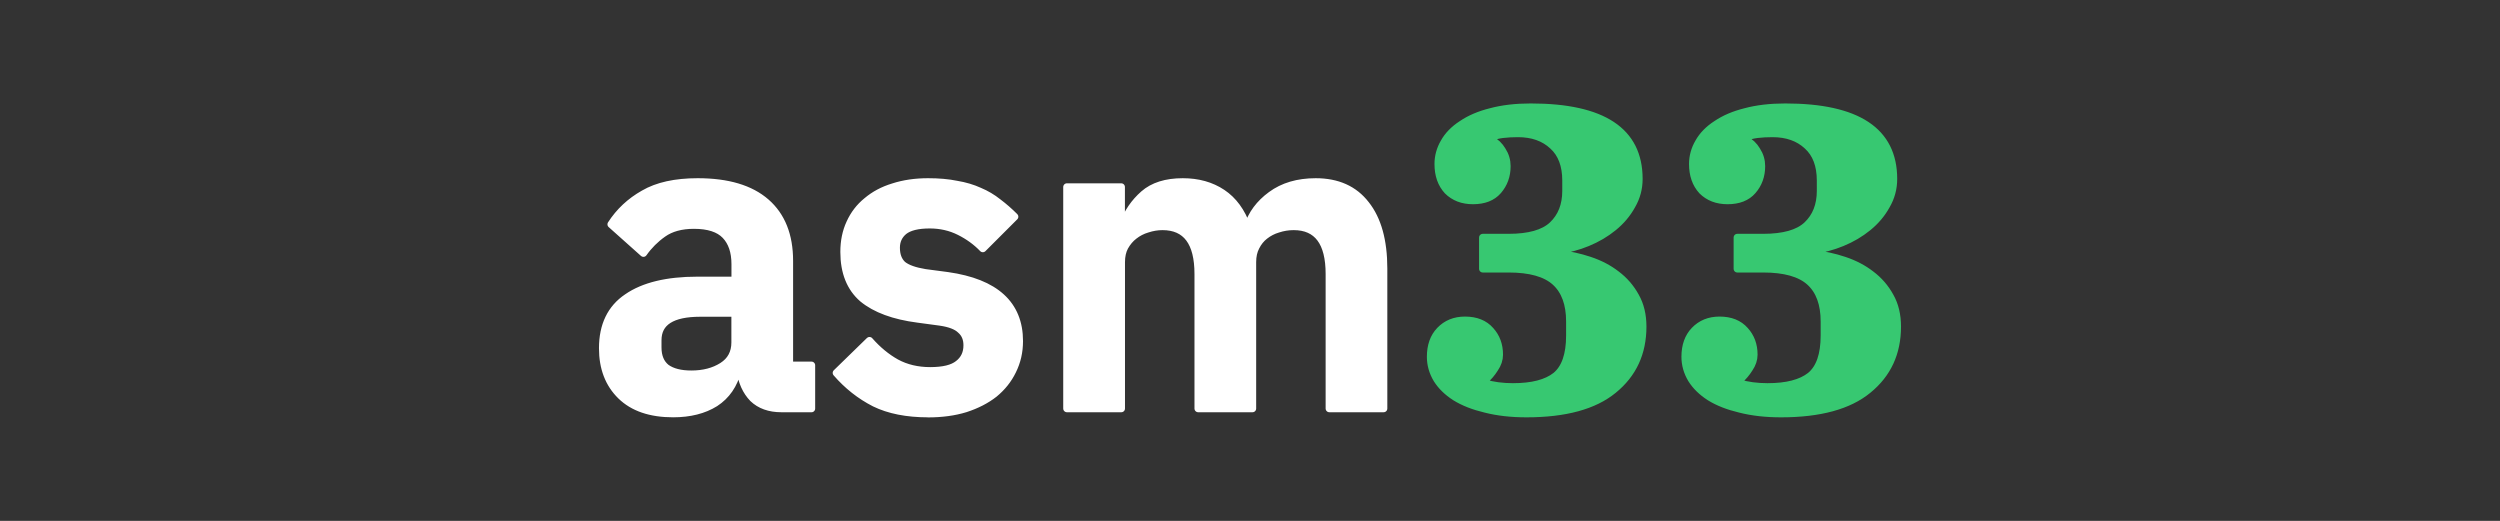
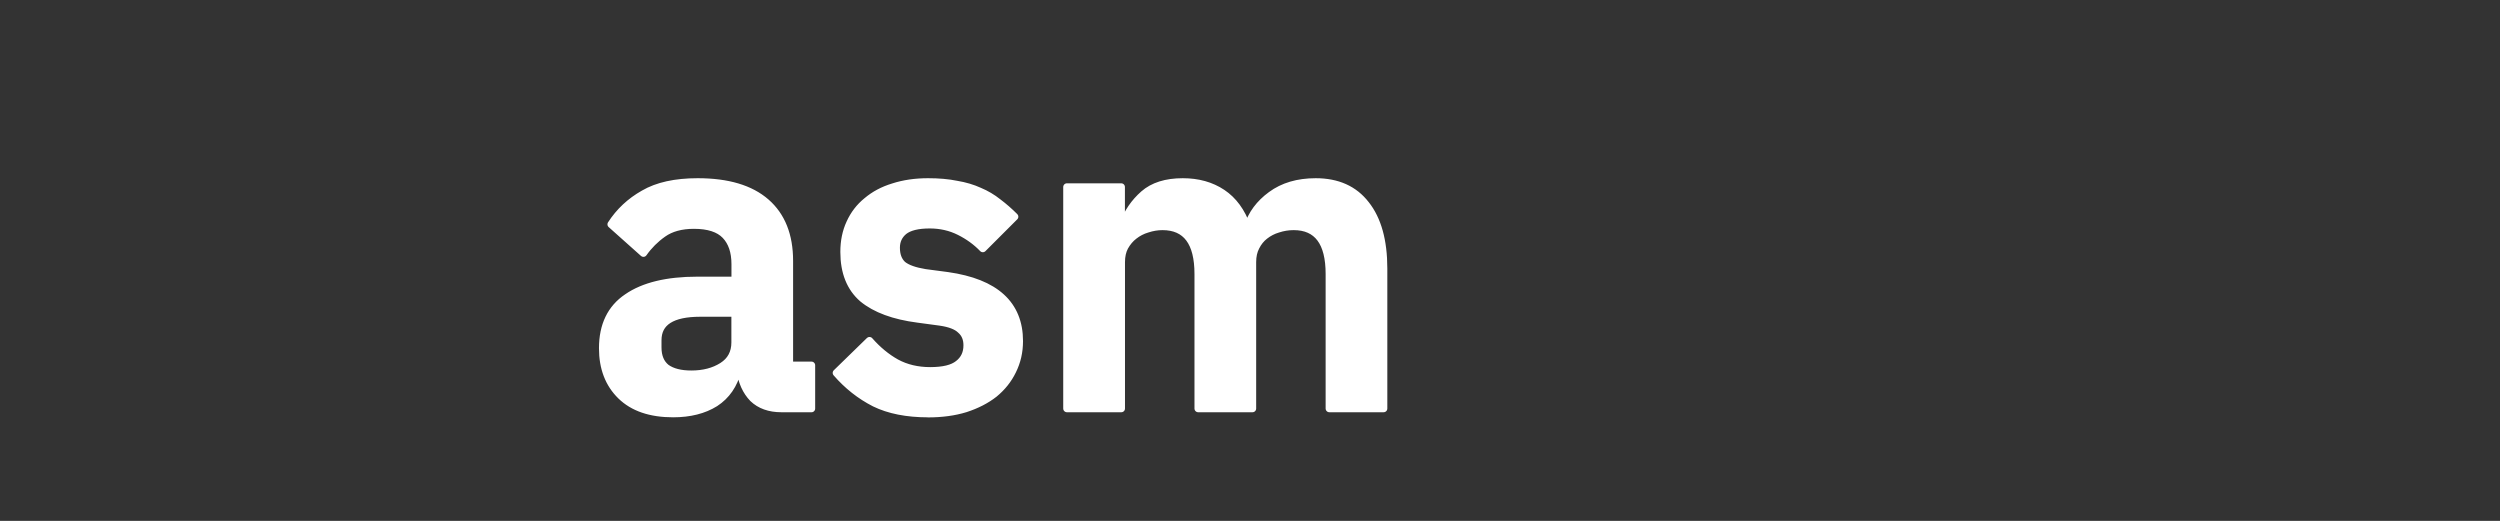
<svg xmlns="http://www.w3.org/2000/svg" viewBox="0 0 101.6 21.167">
  <rect x="0" y="0" width="101.6" height="21.167" fill="#333333" stroke="none" />
  <defs />
  <g fill="#fff" stroke-linecap="round" stroke-linejoin="round" stroke-width=".265" aria-label="asm33">
    <path stroke="#fff" stroke-width=".299" d="M31.754 16.604q-.725 0-1.156-.414-.414-.431-.517-1.139h-.103q-.224.88-.914 1.328-.69.431-1.708.431-1.38 0-2.122-.725-.742-.725-.742-1.932 0-1.397 1.001-2.07 1.001-.69 2.847-.69h1.536v-.656q0-.759-.397-1.173-.397-.414-1.277-.414-.776 0-1.259.345-.466.328-.794.794L24.836 9.117q.5-.776 1.328-1.242.828-.483 2.191-.483 1.829 0 2.778.828.949.828.949 2.381v4.244h.897v1.76zm-3.658-1.397q.742 0 1.259-.328.518-.328.518-.966v-1.19H28.459q-1.725 0-1.725 1.104v.293q0 .552.345.828.362.259 1.018.259zM37.717 16.811q-1.294 0-2.174-.431-.88-.449-1.553-1.225l1.346-1.311q.5.569 1.087.897.604.328 1.38.328.794 0 1.139-.276.362-.276.362-.759 0-.397-.259-.621-.241-.242-.845-.328l-.897-.121q-1.466-.19-2.243-.828-.759-.656-.759-1.898 0-.656.241-1.173.242-.535.69-.897.449-.38 1.07-.569.638-.207 1.415-.207.656 0 1.156.103.517.086.931.276.414.173.759.449.345.259.673.587l-1.294 1.294q-.397-.414-.949-.69-.552-.276-1.208-.276-.725 0-1.052.259-.31.259-.31.673 0 .449.259.69.276.224.914.328l.914.121q2.916.414 2.916 2.657 0 .655-.276 1.208-.259.535-.742.932-.483.38-1.173.604-.673.207-1.518.207zM43.359 16.604V7.599h2.208v1.501h.086q.259-.707.828-1.208.569-.5 1.587-.5.932 0 1.605.449.673.449 1.001 1.363h.035q.241-.759.949-1.277.725-.535 1.812-.535 1.328 0 2.036.914.725.914.725 2.605v5.693h-2.208v-5.469q0-1.932-1.449-1.932-.328 0-.638.103-.293.086-.535.276-.224.173-.362.449-.138.259-.138.621v5.952h-2.208v-5.469q0-1.932-1.449-1.932-.31 0-.621.103-.293.086-.535.276-.224.172-.38.449-.138.259-.138.621v5.952z" />
-     <path fill="#37c871" stroke="#37c871" stroke-width=".299" d="M62.037 16.811q-.932 0-1.673-.19-.725-.172-1.225-.483-.483-.311-.742-.725-.259-.431-.259-.914 0-.673.38-1.07.397-.414 1.018-.414.673 0 1.035.414.362.397.362.983 0 .293-.19.569-.172.276-.414.483v.103q.517.155 1.156.155 1.173 0 1.742-.449.569-.466.569-1.639v-.569q0-1.07-.587-1.605-.587-.535-1.898-.535h-1.052V9.652h1.052q1.242 0 1.777-.5.552-.517.552-1.397V7.34q0-.932-.535-1.415-.535-.5-1.415-.5-.328 0-.621.034-.276.035-.466.121v.103q.276.138.449.431.19.293.19.638 0 .587-.362 1.001-.345.397-1.018.397-.638 0-1.035-.397-.38-.414-.38-1.087 0-.466.241-.88.241-.431.725-.742.483-.328 1.173-.5.707-.19 1.622-.19 4.399 0 4.399 2.916 0 .587-.293 1.087-.276.5-.742.88-.466.38-1.052.621-.587.242-1.173.311v.138q.638.069 1.259.276.621.207 1.087.569.483.362.776.897.293.518.293 1.225 0 1.604-1.19 2.571-1.173.966-3.537.966zM72.382 16.811q-.932 0-1.673-.19-.725-.172-1.225-.483-.483-.311-.742-.725-.259-.431-.259-.914 0-.673.38-1.07.397-.414 1.018-.414.673 0 1.035.414.362.397.362.983 0 .293-.19.569-.172.276-.414.483v.103q.517.155 1.156.155 1.173 0 1.742-.449.569-.466.569-1.639v-.569q0-1.07-.587-1.605-.587-.535-1.898-.535h-1.052V9.652h1.052q1.242 0 1.777-.5.552-.517.552-1.397V7.34q0-.932-.535-1.415-.535-.5-1.415-.5-.328 0-.621.034-.276.035-.466.121v.103q.276.138.449.431.19.293.19.638 0 .587-.362 1.001-.345.397-1.018.397-.638 0-1.035-.397-.38-.414-.38-1.087 0-.466.242-.88.241-.431.725-.742.483-.328 1.173-.5.707-.19 1.622-.19 4.399 0 4.399 2.916 0 .587-.293 1.087-.276.5-.742.88-.466.38-1.052.621-.587.242-1.173.311v.138q.638.069 1.259.276.621.207 1.087.569.483.362.776.897.293.518.293 1.225 0 1.604-1.19 2.571-1.173.966-3.537.966z" />
  </g>
</svg>